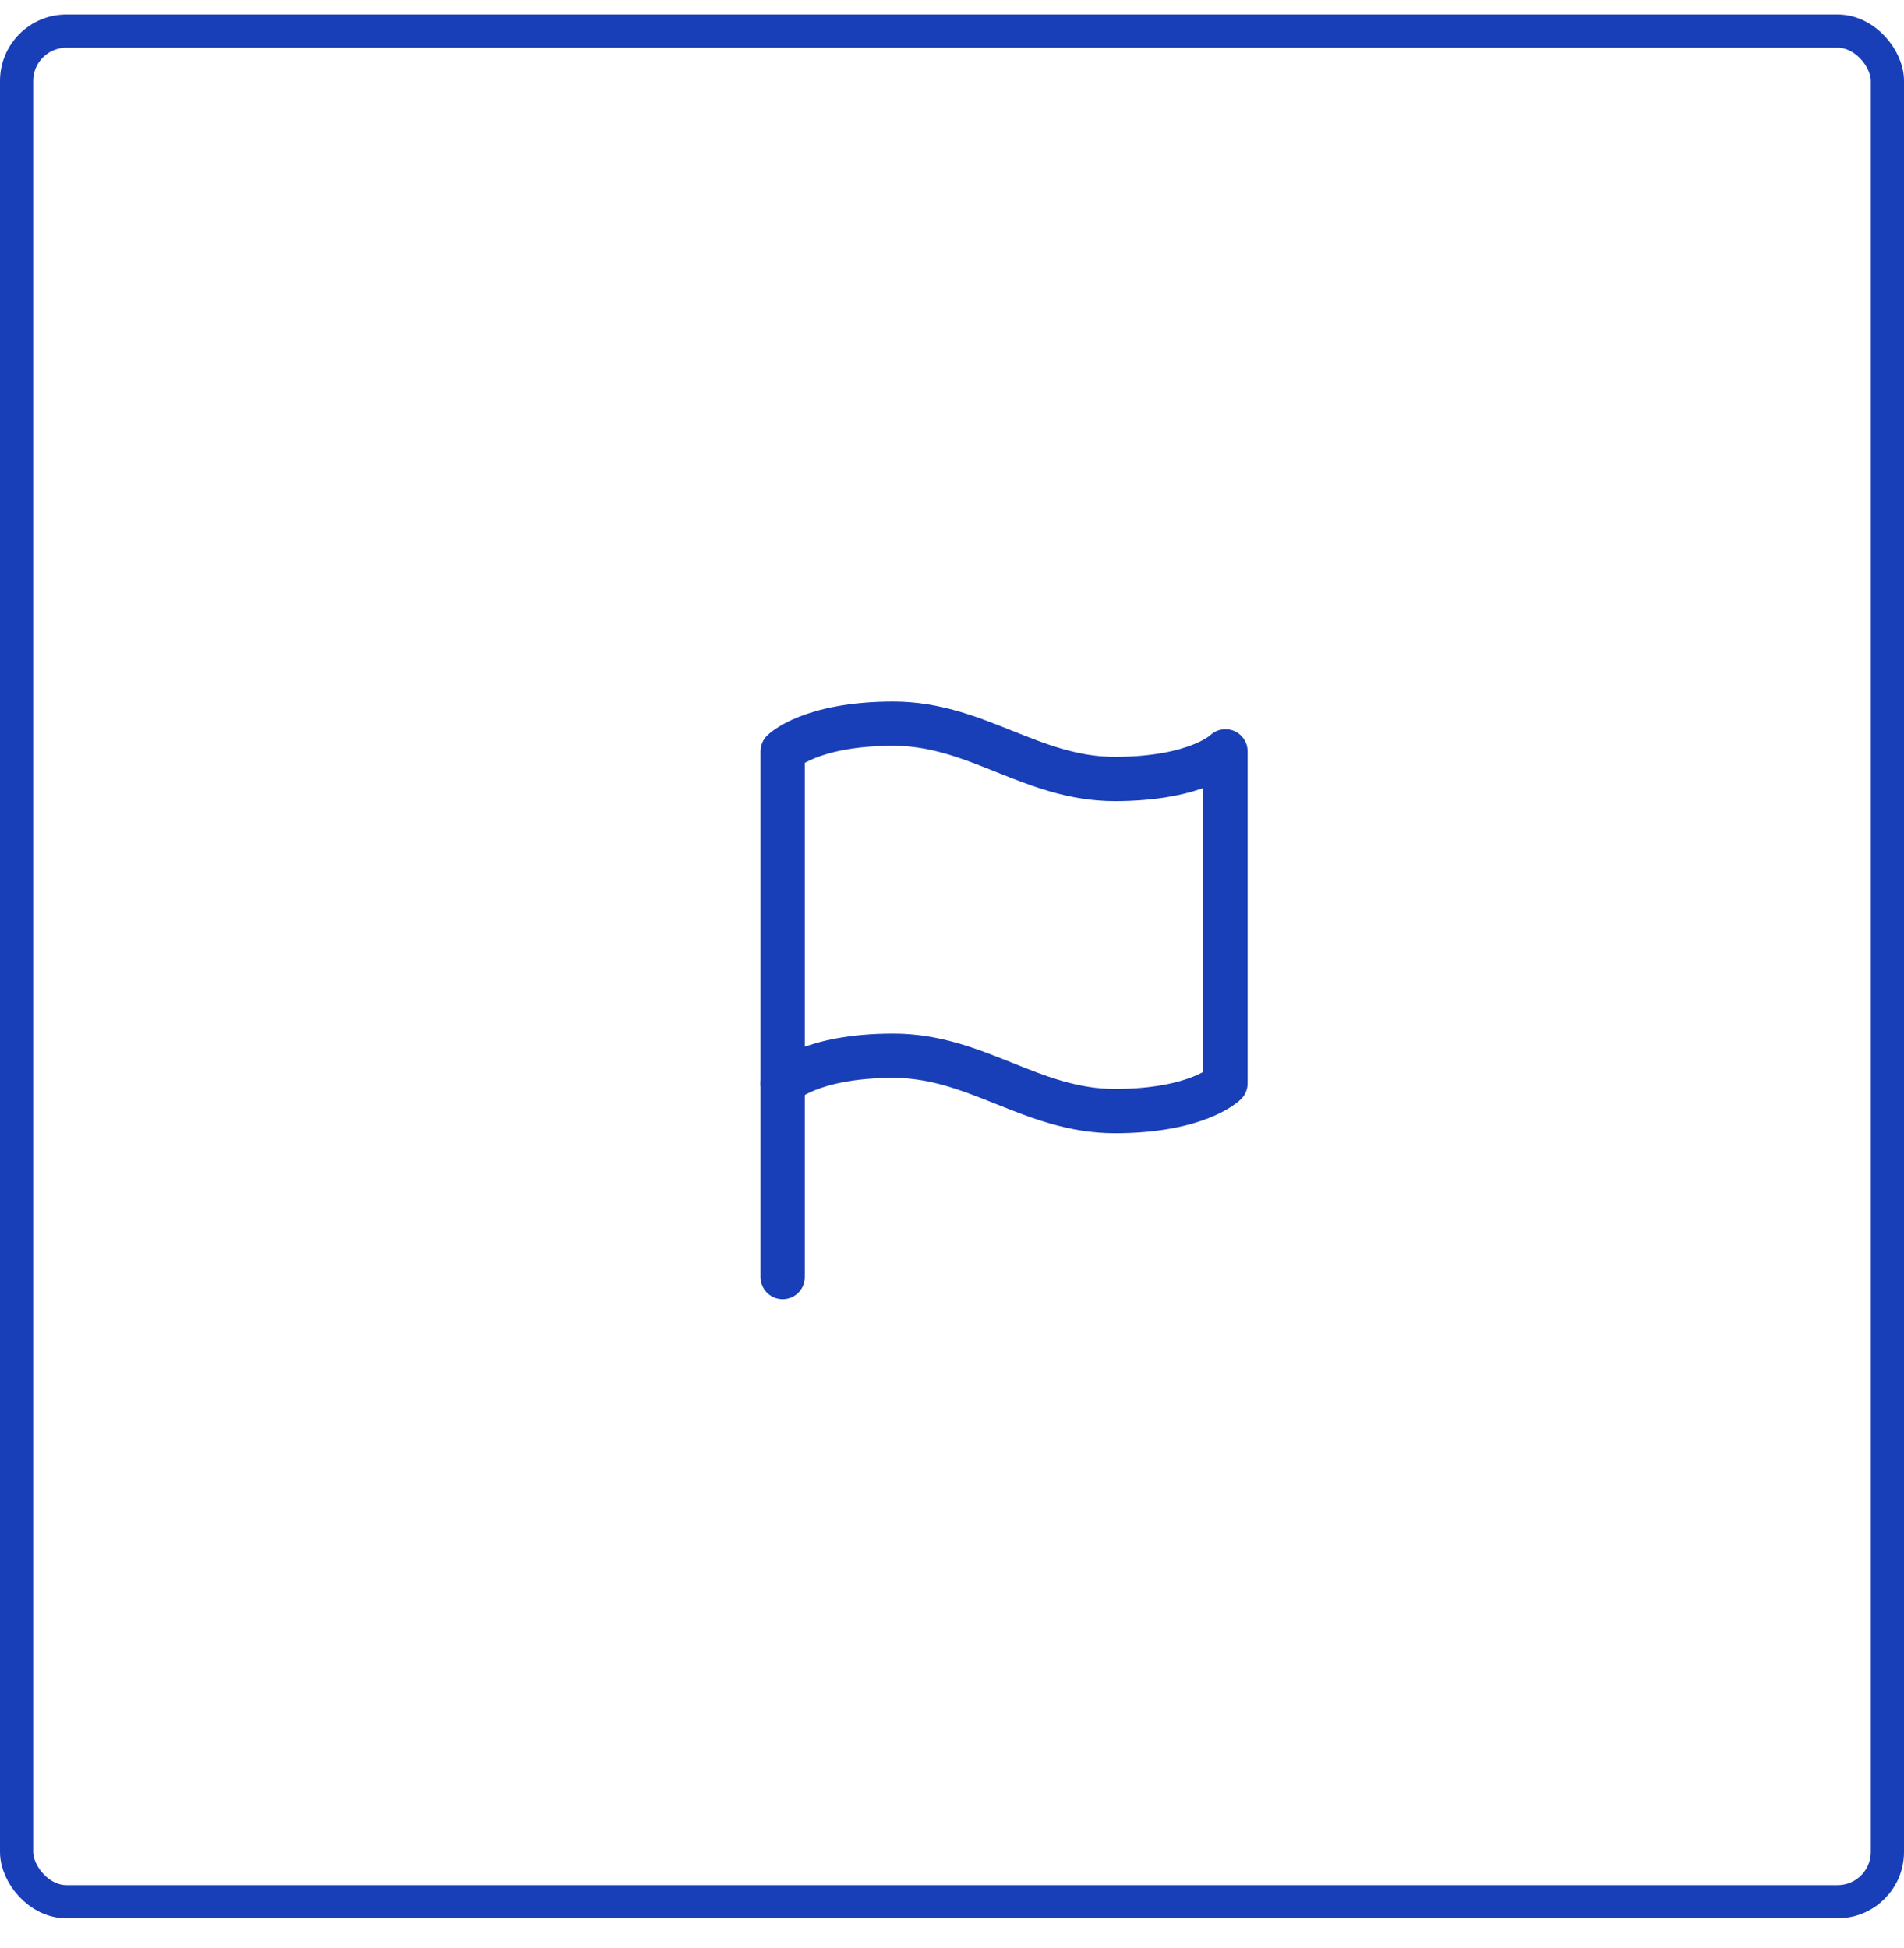
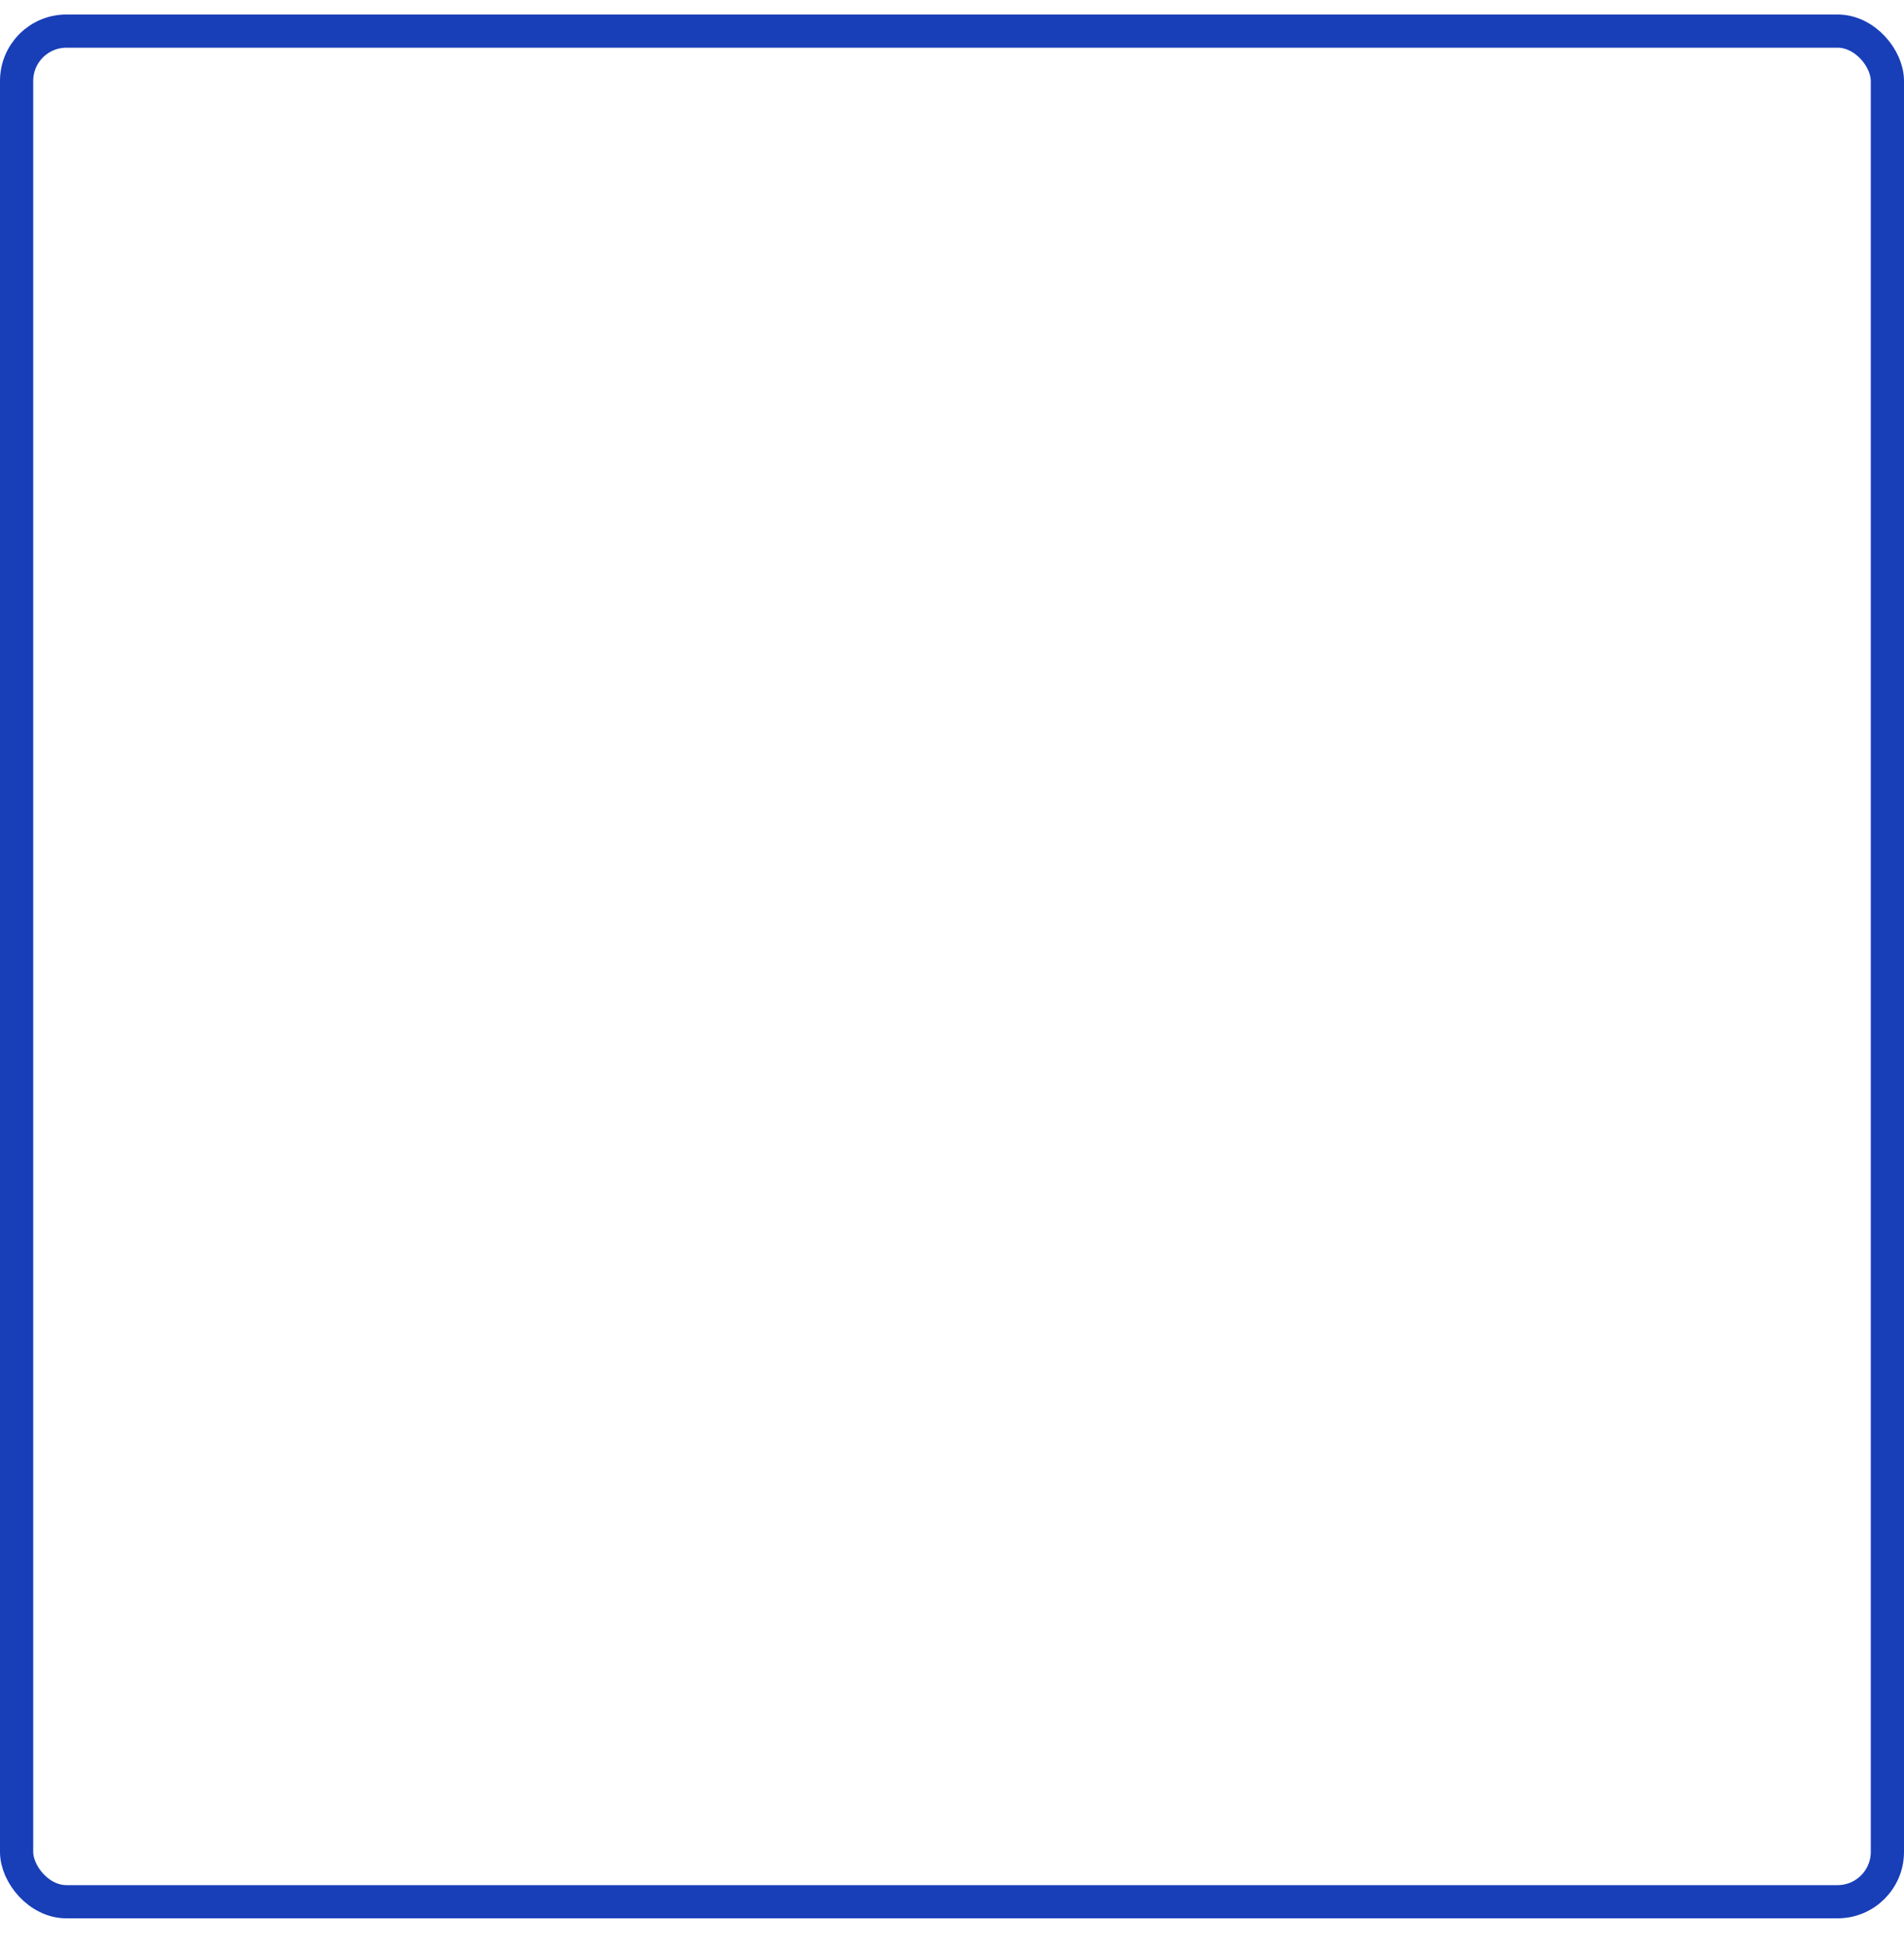
<svg xmlns="http://www.w3.org/2000/svg" width="86" height="88" viewBox="0 0 86 88" fill="none">
  <rect x="0.75" y="1.405" width="84.5" height="84.5" rx="2.25" stroke="#183EB8" stroke-width="1.5" />
-   <path d="M35.352 48.939C35.352 48.939 36.602 47.689 40.352 47.689C44.102 47.689 46.602 50.189 50.352 50.189C54.102 50.189 55.352 48.939 55.352 48.939V33.939C55.352 33.939 54.102 35.189 50.352 35.189C46.602 35.189 44.102 32.689 40.352 32.689C36.602 32.689 35.352 33.939 35.352 33.939V48.939Z" stroke="#183EB8" stroke-width="2" stroke-linecap="round" stroke-linejoin="round" />
-   <path d="M35.352 57.689V48.939" stroke="#183EB8" stroke-width="2" stroke-linecap="round" stroke-linejoin="round" />
</svg>